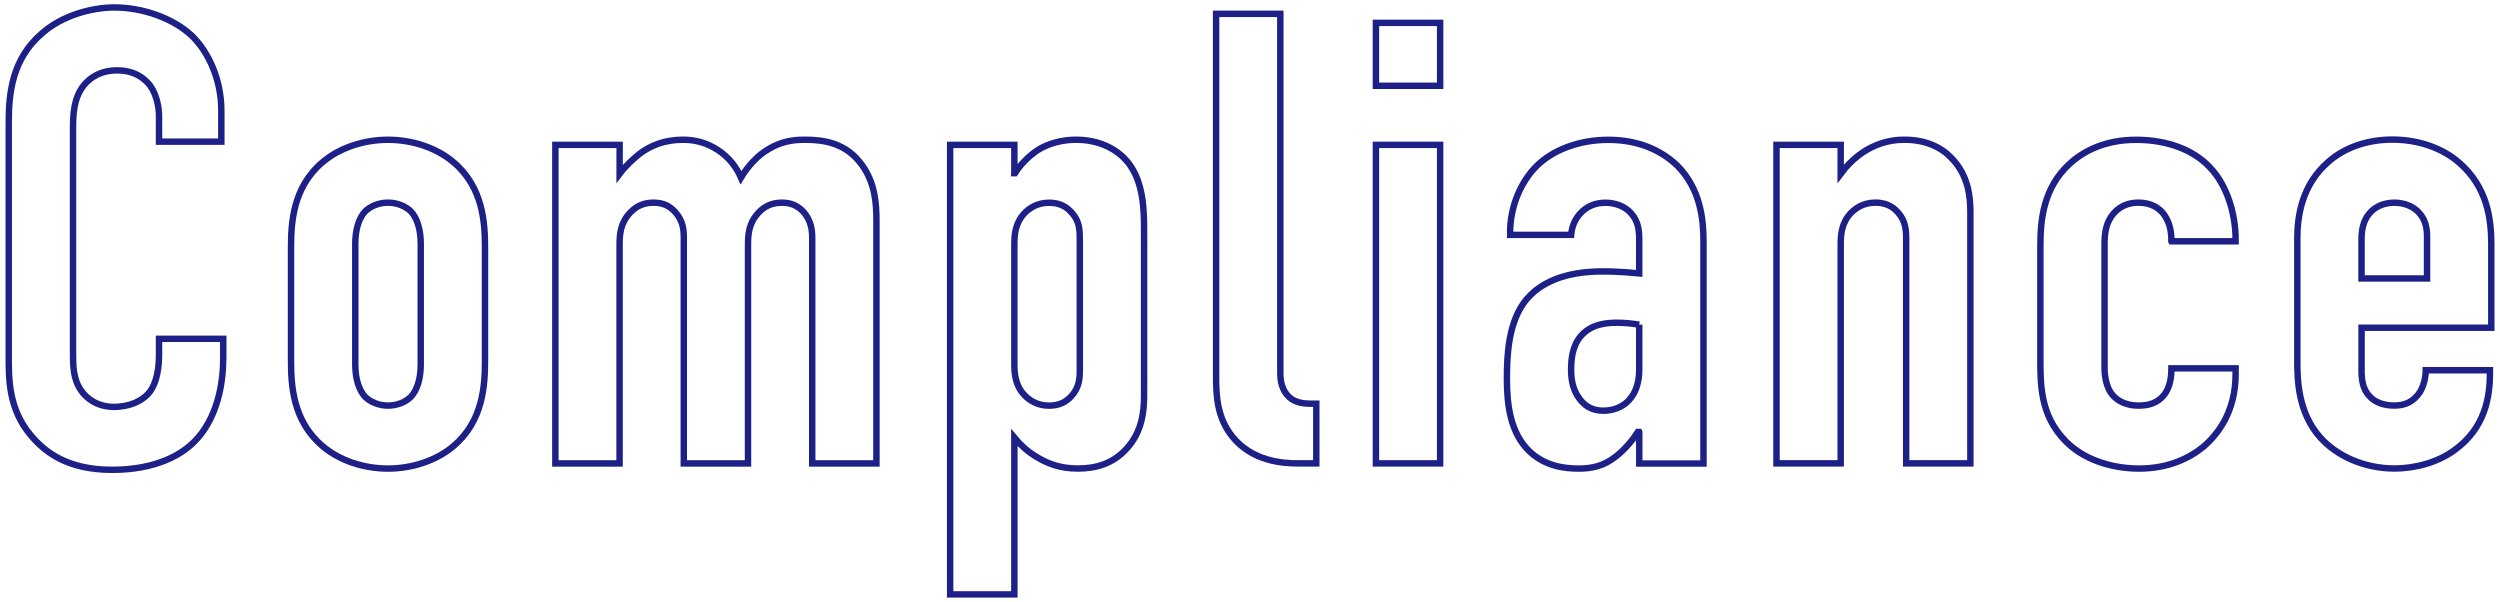
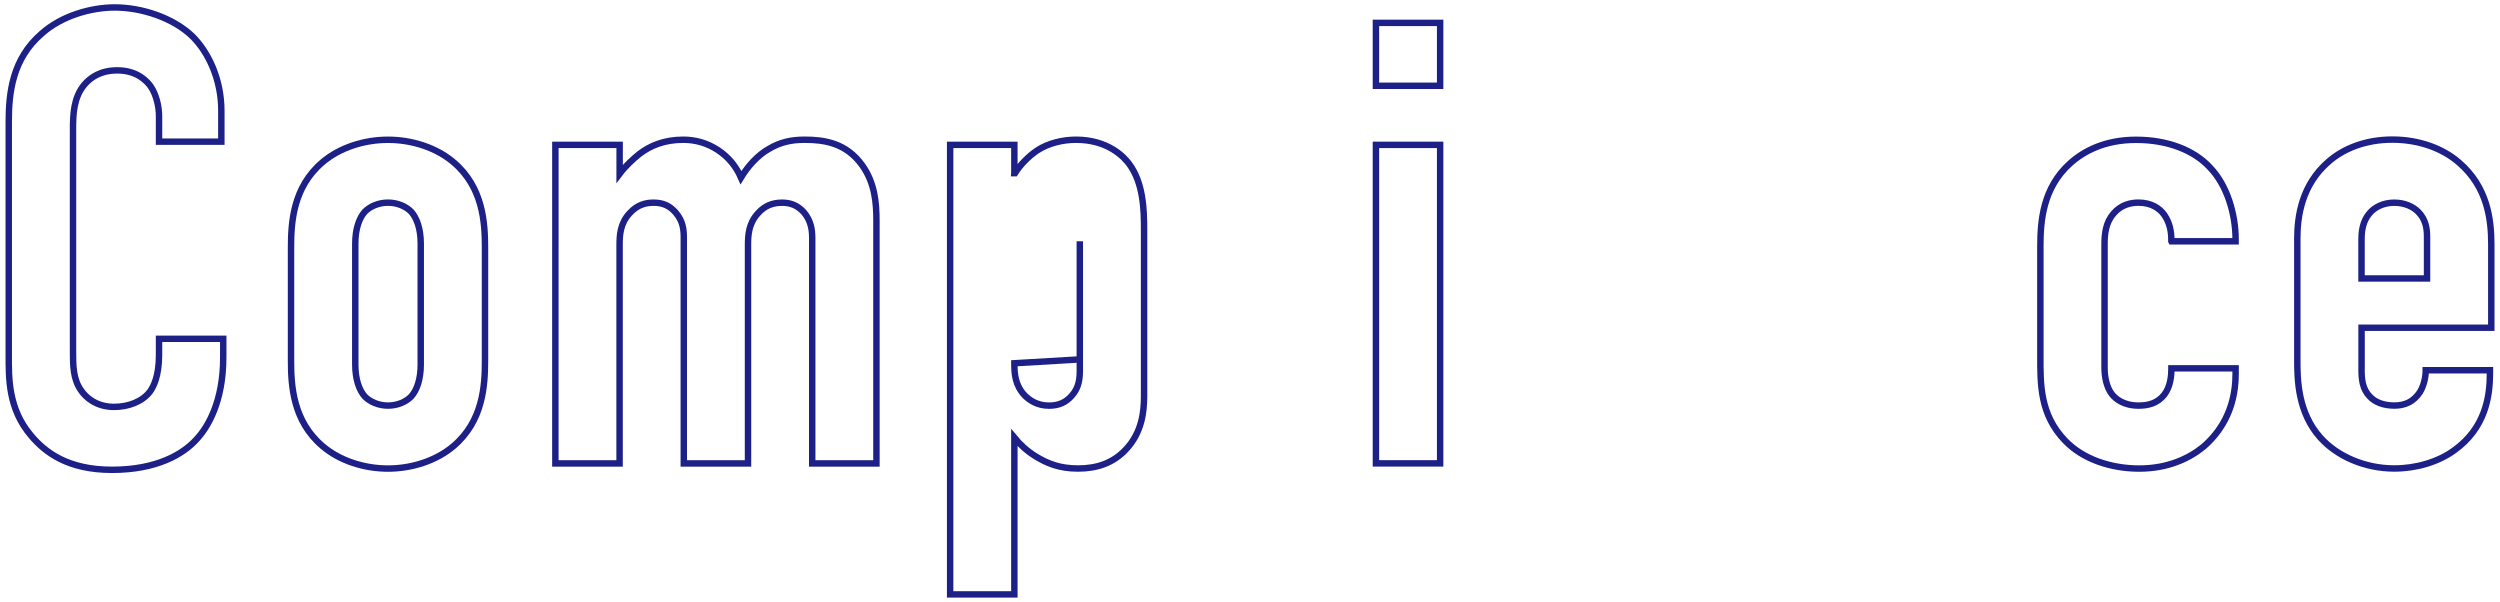
<svg xmlns="http://www.w3.org/2000/svg" viewBox="0 0 540 130">
  <path d="M34.35,25.05c0-1.94-.56-4.58-1.8-6.38-.69-.97-2.77-3.47-7.21-3.47-3.61,0-5.83,1.53-7.21,3.19-2.22,2.77-2.36,6.24-2.36,9.57v47.86c0,3.19,0,6.1,1.8,8.6.97,1.39,3.19,3.47,7.07,3.47,3.05,0,6.1-1.11,7.77-3.33.69-.97,1.94-3.19,1.94-7.91v-3.47h13.87v4.02c0,9.57-3.33,15.12-5.83,17.76-2.91,3.19-8.6,6.52-18.17,6.52s-14.43-3.75-17.48-7.35c-4.99-5.83-4.85-12.48-4.85-17.48V26.3c0-6.38.83-13.59,7.07-19C13.27,3.41,19.65,1.61,24.78,1.61c5.83,0,12.62,2.22,16.79,6.24,3.47,3.47,6.24,9.29,6.24,16.09v6.66h-13.46v-5.55Z" style="fill:none;stroke:#1d2086;stroke-miterlimit:10;stroke-width:1.39px" />
  <path d="M62.86,53.49c0-5.41.42-13.04,6.8-18.45,3.75-3.19,9.02-4.85,14.15-4.85s10.4,1.66,14.15,4.85c6.38,5.41,6.8,13.04,6.8,18.45v24.41c0,5.41-.42,13.04-6.8,18.45-3.75,3.19-9.02,4.86-14.15,4.86s-10.4-1.66-14.15-4.86c-6.38-5.41-6.8-13.04-6.8-18.45v-24.41ZM90.88,52.65c0-3.19-.83-5.55-2.08-6.94-1.11-1.11-2.91-1.94-4.99-1.94s-3.88.83-4.99,1.94c-1.25,1.39-2.08,3.75-2.08,6.94v26.08c0,3.19.83,5.55,2.08,6.94,1.11,1.11,2.91,1.94,4.99,1.94s3.88-.83,4.99-1.94c1.25-1.39,2.08-3.75,2.08-6.94v-26.08Z" style="fill:none;stroke:#1d2086;stroke-miterlimit:10;stroke-width:1.39px" />
  <path d="M133.84,31.29v6.24c1.25-1.66,2.91-3.19,4.3-4.3,2.36-1.8,5.41-3.05,9.43-3.05,2.64,0,5.13.69,7.49,2.22,2.5,1.66,4.02,3.75,4.99,5.96,1.53-2.5,3.61-4.85,6.1-6.24,2.36-1.39,4.72-1.94,7.63-1.94,4.3,0,9.02.69,12.48,5.55,2.77,3.88,3.05,8.32,3.05,11.93v52.44h-13.87v-48.69c0-1.8-.28-3.75-1.8-5.55-1.39-1.53-2.91-2.08-4.72-2.08-2.08,0-3.75.69-5.13,2.22-2.08,2.22-2.22,4.72-2.22,6.94v47.16h-13.87v-48.69c0-1.8-.14-3.61-1.8-5.55-1.25-1.39-2.64-2.08-4.72-2.08-1.67,0-3.47.42-5.13,2.22-2.08,2.22-2.22,4.72-2.22,6.94v47.16h-13.87V31.29h13.87Z" style="fill:none;stroke:#1d2086;stroke-miterlimit:10;stroke-width:1.39px" />
-   <path d="M219.1,37.4h.14c1.11-1.8,2.91-3.61,4.72-4.86,2.5-1.66,5.69-2.36,8.46-2.36,6.94,0,10.4,3.75,11.51,5.27,3.05,4.16,3.19,9.85,3.19,14.29v35.79c0,3.33-.42,7.91-4.02,11.65-2.77,2.91-6.24,4.02-10.26,4.02s-6.66-1.11-9.16-2.64c-1.8-1.11-3.33-2.5-4.58-4.02v33.85h-13.87V31.29h13.87v6.1ZM219.1,78.46c0,2.22.14,4.72,2.22,6.94.97.97,2.64,2.22,5.27,2.22,2.08,0,3.61-.69,4.85-2.08,1.67-1.8,1.8-3.88,1.8-5.55v-27.88c0-2.36,0-4.3-1.8-6.24-1.25-1.39-2.77-2.08-4.85-2.08-2.64,0-4.3,1.25-5.27,2.22-2.08,2.22-2.22,4.72-2.22,6.94v25.52Z" style="fill:none;stroke:#1d2086;stroke-miterlimit:10;stroke-width:1.39px" />
-   <path d="M276.55,2.99v77.54c0,1.66.28,3.75,1.94,5.27,1.39,1.25,3.33,1.39,4.44,1.39h1.39v12.9h-4.02c-3.19,0-9.85-.42-14.15-5.83-3.33-4.16-3.47-9.02-3.47-13.04V2.99h13.87Z" style="fill:none;stroke:#1d2086;stroke-miterlimit:10;stroke-width:1.39px" />
+   <path d="M219.1,37.4h.14c1.11-1.8,2.91-3.61,4.72-4.86,2.5-1.66,5.69-2.36,8.46-2.36,6.94,0,10.4,3.75,11.51,5.27,3.05,4.16,3.19,9.85,3.19,14.29v35.79c0,3.33-.42,7.91-4.02,11.65-2.77,2.91-6.24,4.02-10.26,4.02s-6.66-1.11-9.16-2.64c-1.8-1.11-3.33-2.5-4.58-4.02v33.85h-13.87V31.29h13.87v6.1ZM219.1,78.46c0,2.22.14,4.72,2.22,6.94.97.97,2.64,2.22,5.27,2.22,2.08,0,3.61-.69,4.85-2.08,1.67-1.8,1.8-3.88,1.8-5.55v-27.88v25.52Z" style="fill:none;stroke:#1d2086;stroke-miterlimit:10;stroke-width:1.39px" />
  <path d="M311.07,4.94v13.59h-13.87V4.94h13.87ZM297.2,31.29h13.87v68.8h-13.87V31.29Z" style="fill:none;stroke:#1d2086;stroke-miterlimit:10;stroke-width:1.39px" />
-   <path d="M354.07,93.3h-.28c-.97,1.53-2.77,3.75-4.72,5.27-2.64,2.08-5.13,2.64-8.05,2.64s-7.07-.42-10.54-3.61c-4.3-4.02-4.99-10.27-4.99-15.81,0-4.99.28-12.48,4.3-17.2,4.58-5.41,12.35-5.96,16.37-5.96.97,0,3.61,0,7.91.42v-7.21c0-1.94-.14-4.02-1.8-5.83-1.39-1.53-3.47-2.22-5.55-2.22-1.94,0-4.02.69-5.55,2.5-.97,1.11-1.66,2.64-1.8,4.44h-13.18c-.14-6.24,2.5-11.65,5.69-14.84,3.47-3.47,9.16-5.69,15.54-5.69s11.37,2.22,14.84,5.55c4.99,4.99,5.69,11.51,5.69,16.23v48.14h-13.87v-6.8ZM354.07,70.13c-1.67-.28-3.33-.42-4.86-.42-2.22,0-5.55.28-7.77,2.91-1.8,2.08-2.08,4.99-2.08,7.21,0,1.94.28,3.88,1.39,5.69,1.39,2.22,3.19,3.19,5.55,3.19,4.16,0,7.77-2.77,7.77-8.88v-9.71Z" style="fill:none;stroke:#1d2086;stroke-miterlimit:10;stroke-width:1.39px" />
-   <path d="M383.72,31.29h13.87v6.24c4.99-6.66,10.96-7.35,13.73-7.35,4.72,0,8.05,1.66,10.26,4.02,3.61,3.75,4.02,8.32,4.02,11.65v54.24h-13.87v-48.69c0-1.66-.14-3.75-1.8-5.55-1.25-1.39-2.77-2.08-4.85-2.08-2.64,0-4.3,1.25-5.27,2.22-2.08,2.22-2.22,4.72-2.22,6.94v47.16h-13.87V31.29Z" style="fill:none;stroke:#1d2086;stroke-miterlimit:10;stroke-width:1.39px" />
  <path d="M469.01,52.1v-.28c0-1.66-.28-3.61-1.53-5.41-.97-1.39-2.77-2.64-5.55-2.64-1.67,0-3.75.42-5.41,2.36-1.67,1.94-1.94,4.3-1.94,6.66v26.63c0,1.94.42,4.3,1.67,5.83.69.83,2.36,2.36,5.69,2.36,1.94,0,4.02-.42,5.55-2.36,1.39-1.8,1.53-4.3,1.53-5.55v-.14h13.87v1.25c0,8.18-3.88,13.04-6.94,15.68-3.05,2.5-7.63,4.72-13.87,4.72s-12.21-2.08-15.95-5.96c-5.55-5.69-5.41-12.35-5.41-18.31v-23.72c0-5.55.56-12.62,6.38-17.89,2.91-2.64,7.49-5.13,14.29-5.13s12.49,2.22,15.95,5.96c3.75,3.88,5.55,10.13,5.55,15.54v.42h-13.87Z" style="fill:none;stroke:#1d2086;stroke-miterlimit:10;stroke-width:1.39px" />
  <path d="M510.09,79.7c0,2.08.14,4.3,1.8,5.96,1.11,1.25,3.05,1.94,5.27,1.94,2.36,0,4.16-.83,5.55-2.91.83-1.39,1.25-3.19,1.25-4.72h13.87v.56c0,5.13-.97,11.93-7.77,16.78-3.47,2.5-8.18,3.88-12.9,3.88-6.38,0-12.35-2.64-15.95-6.66-4.86-5.41-4.99-12.48-4.99-16.65v-26.36c0-4.85.97-11.65,6.8-16.65,3.19-2.77,7.91-4.72,13.73-4.72s10.96,1.94,14.43,4.99c6.1,5.27,6.94,12.21,6.94,17.62v18.03h-28.02v8.88ZM524.24,60.15v-9.02c0-1.8-.28-3.75-1.94-5.41-1.11-1.11-2.91-1.94-5.13-1.94-2.36,0-4.3.97-5.41,2.36-1.39,1.66-1.67,3.75-1.67,5.55v8.46h14.15Z" style="fill:none;stroke:#1d2086;stroke-miterlimit:10;stroke-width:1.39px" />
  <rect width="540" height="130" style="fill:none" />
</svg>